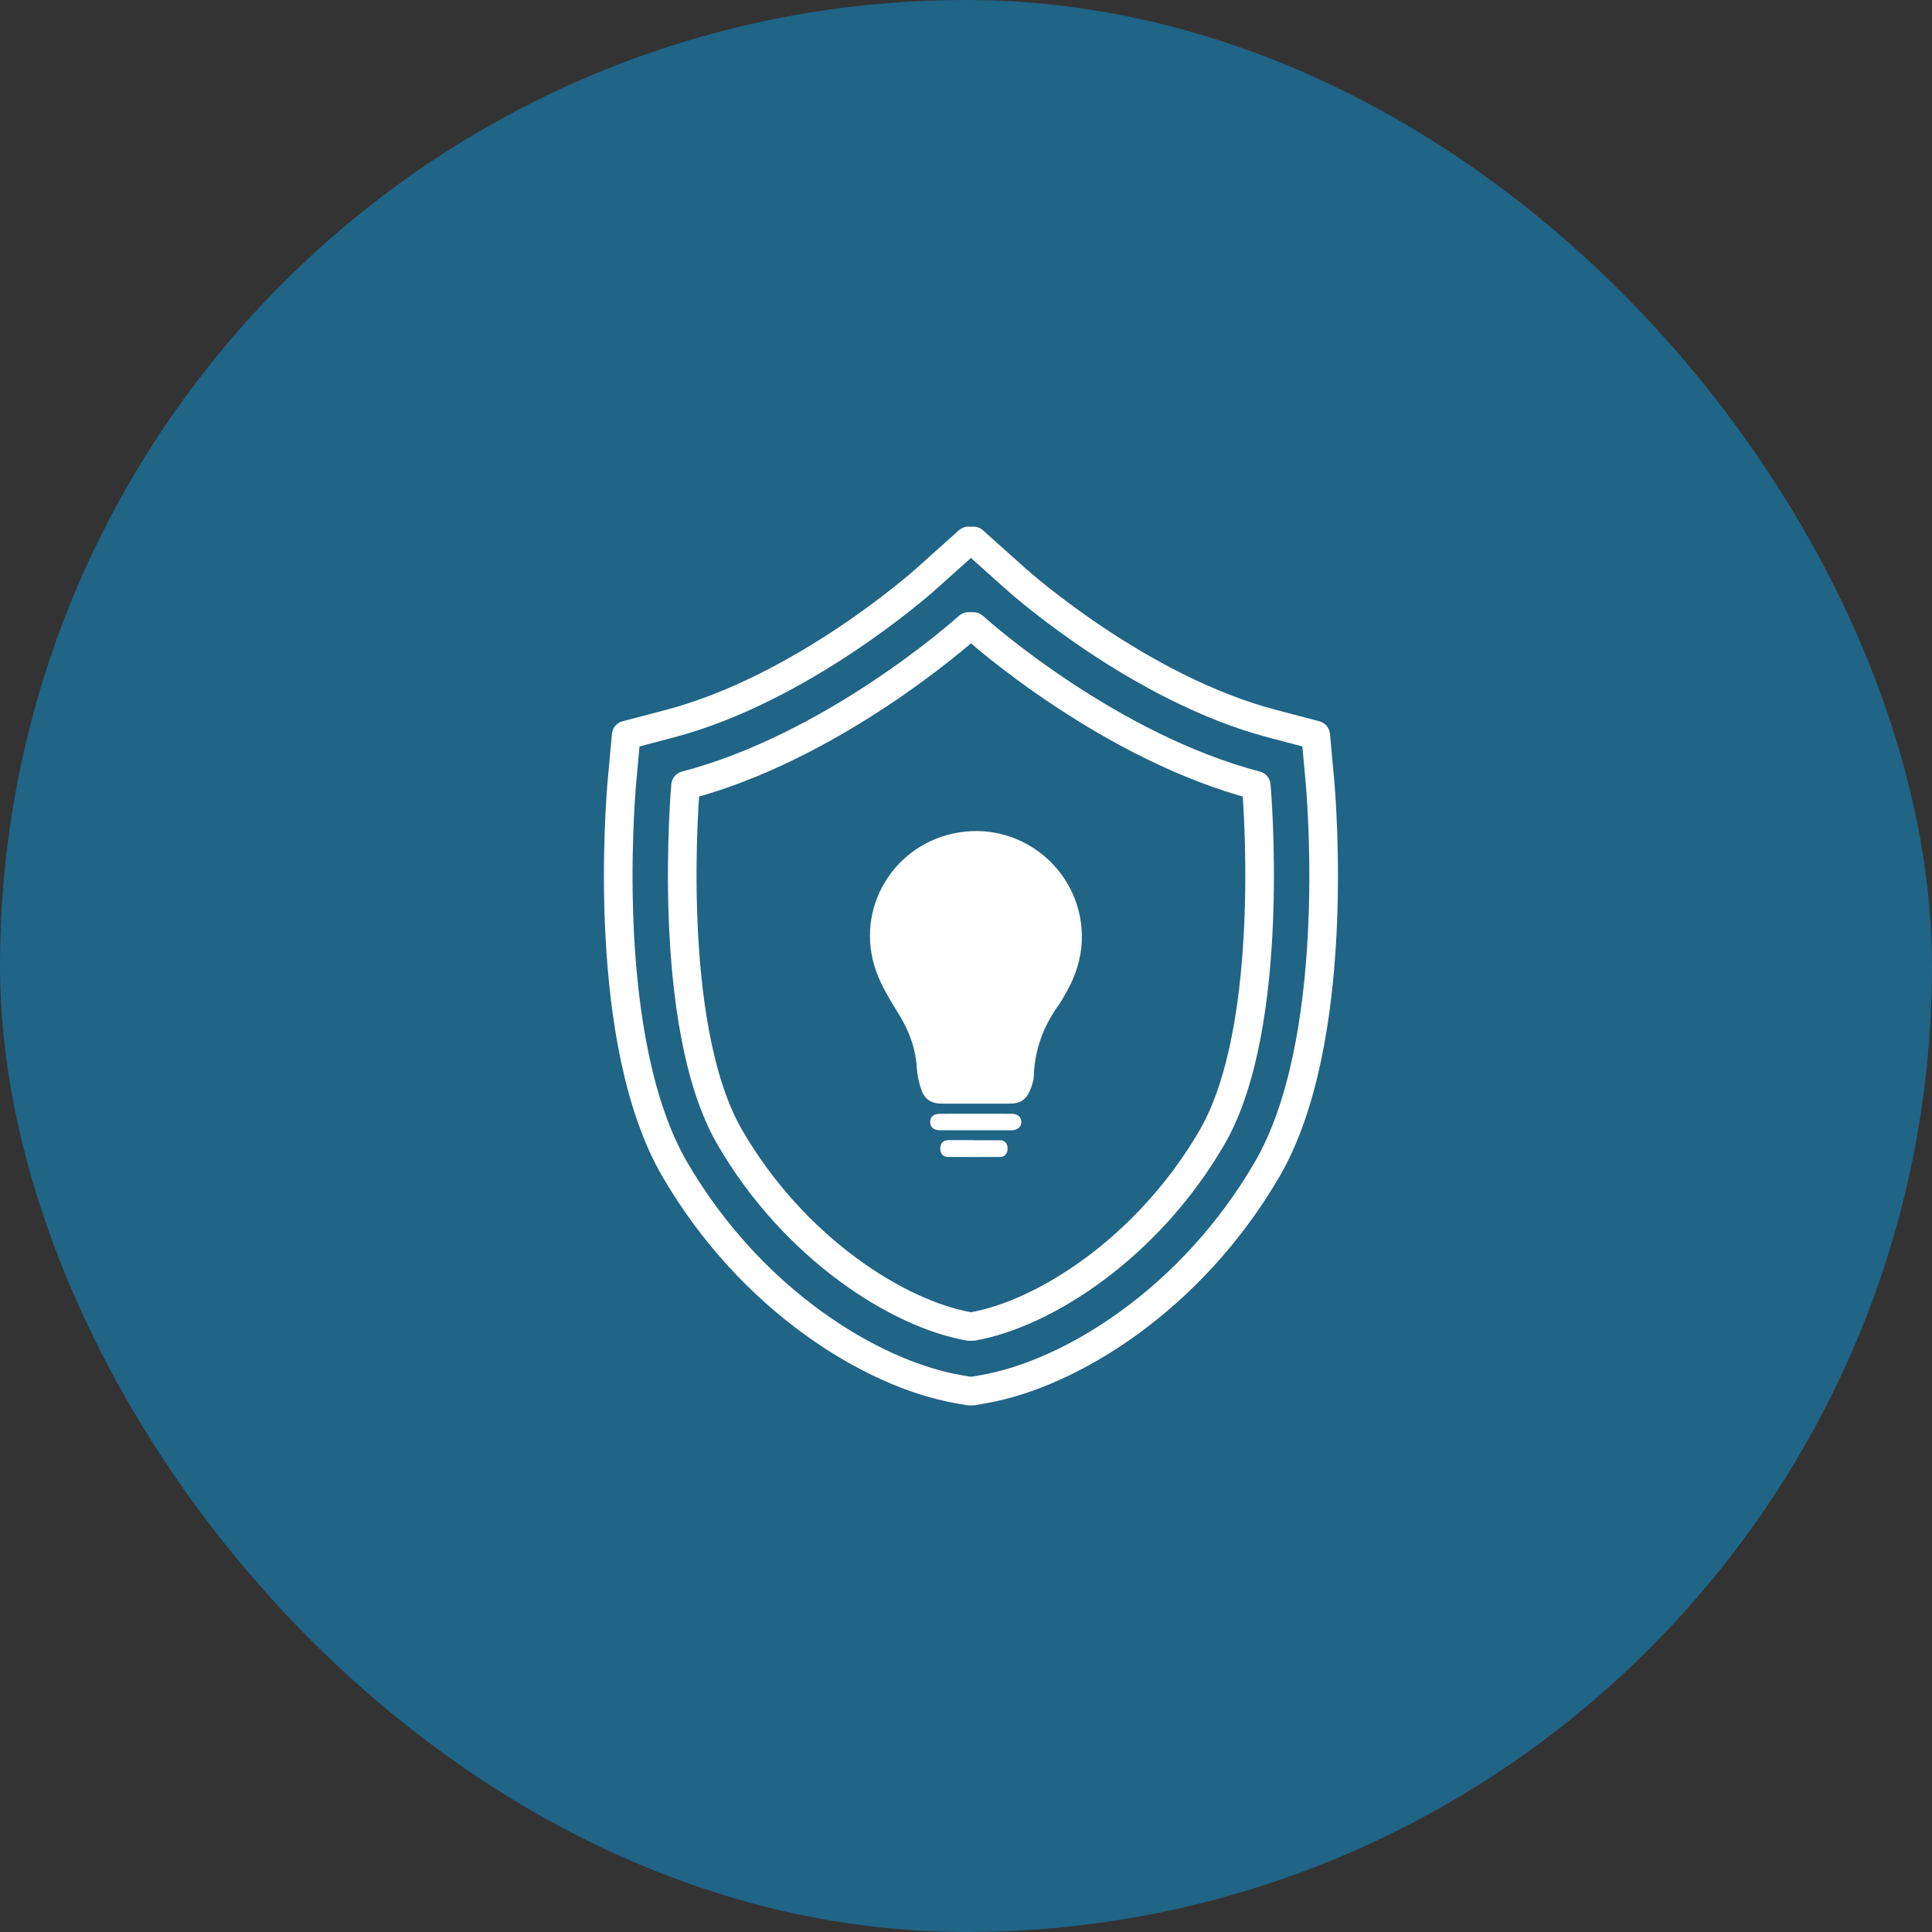
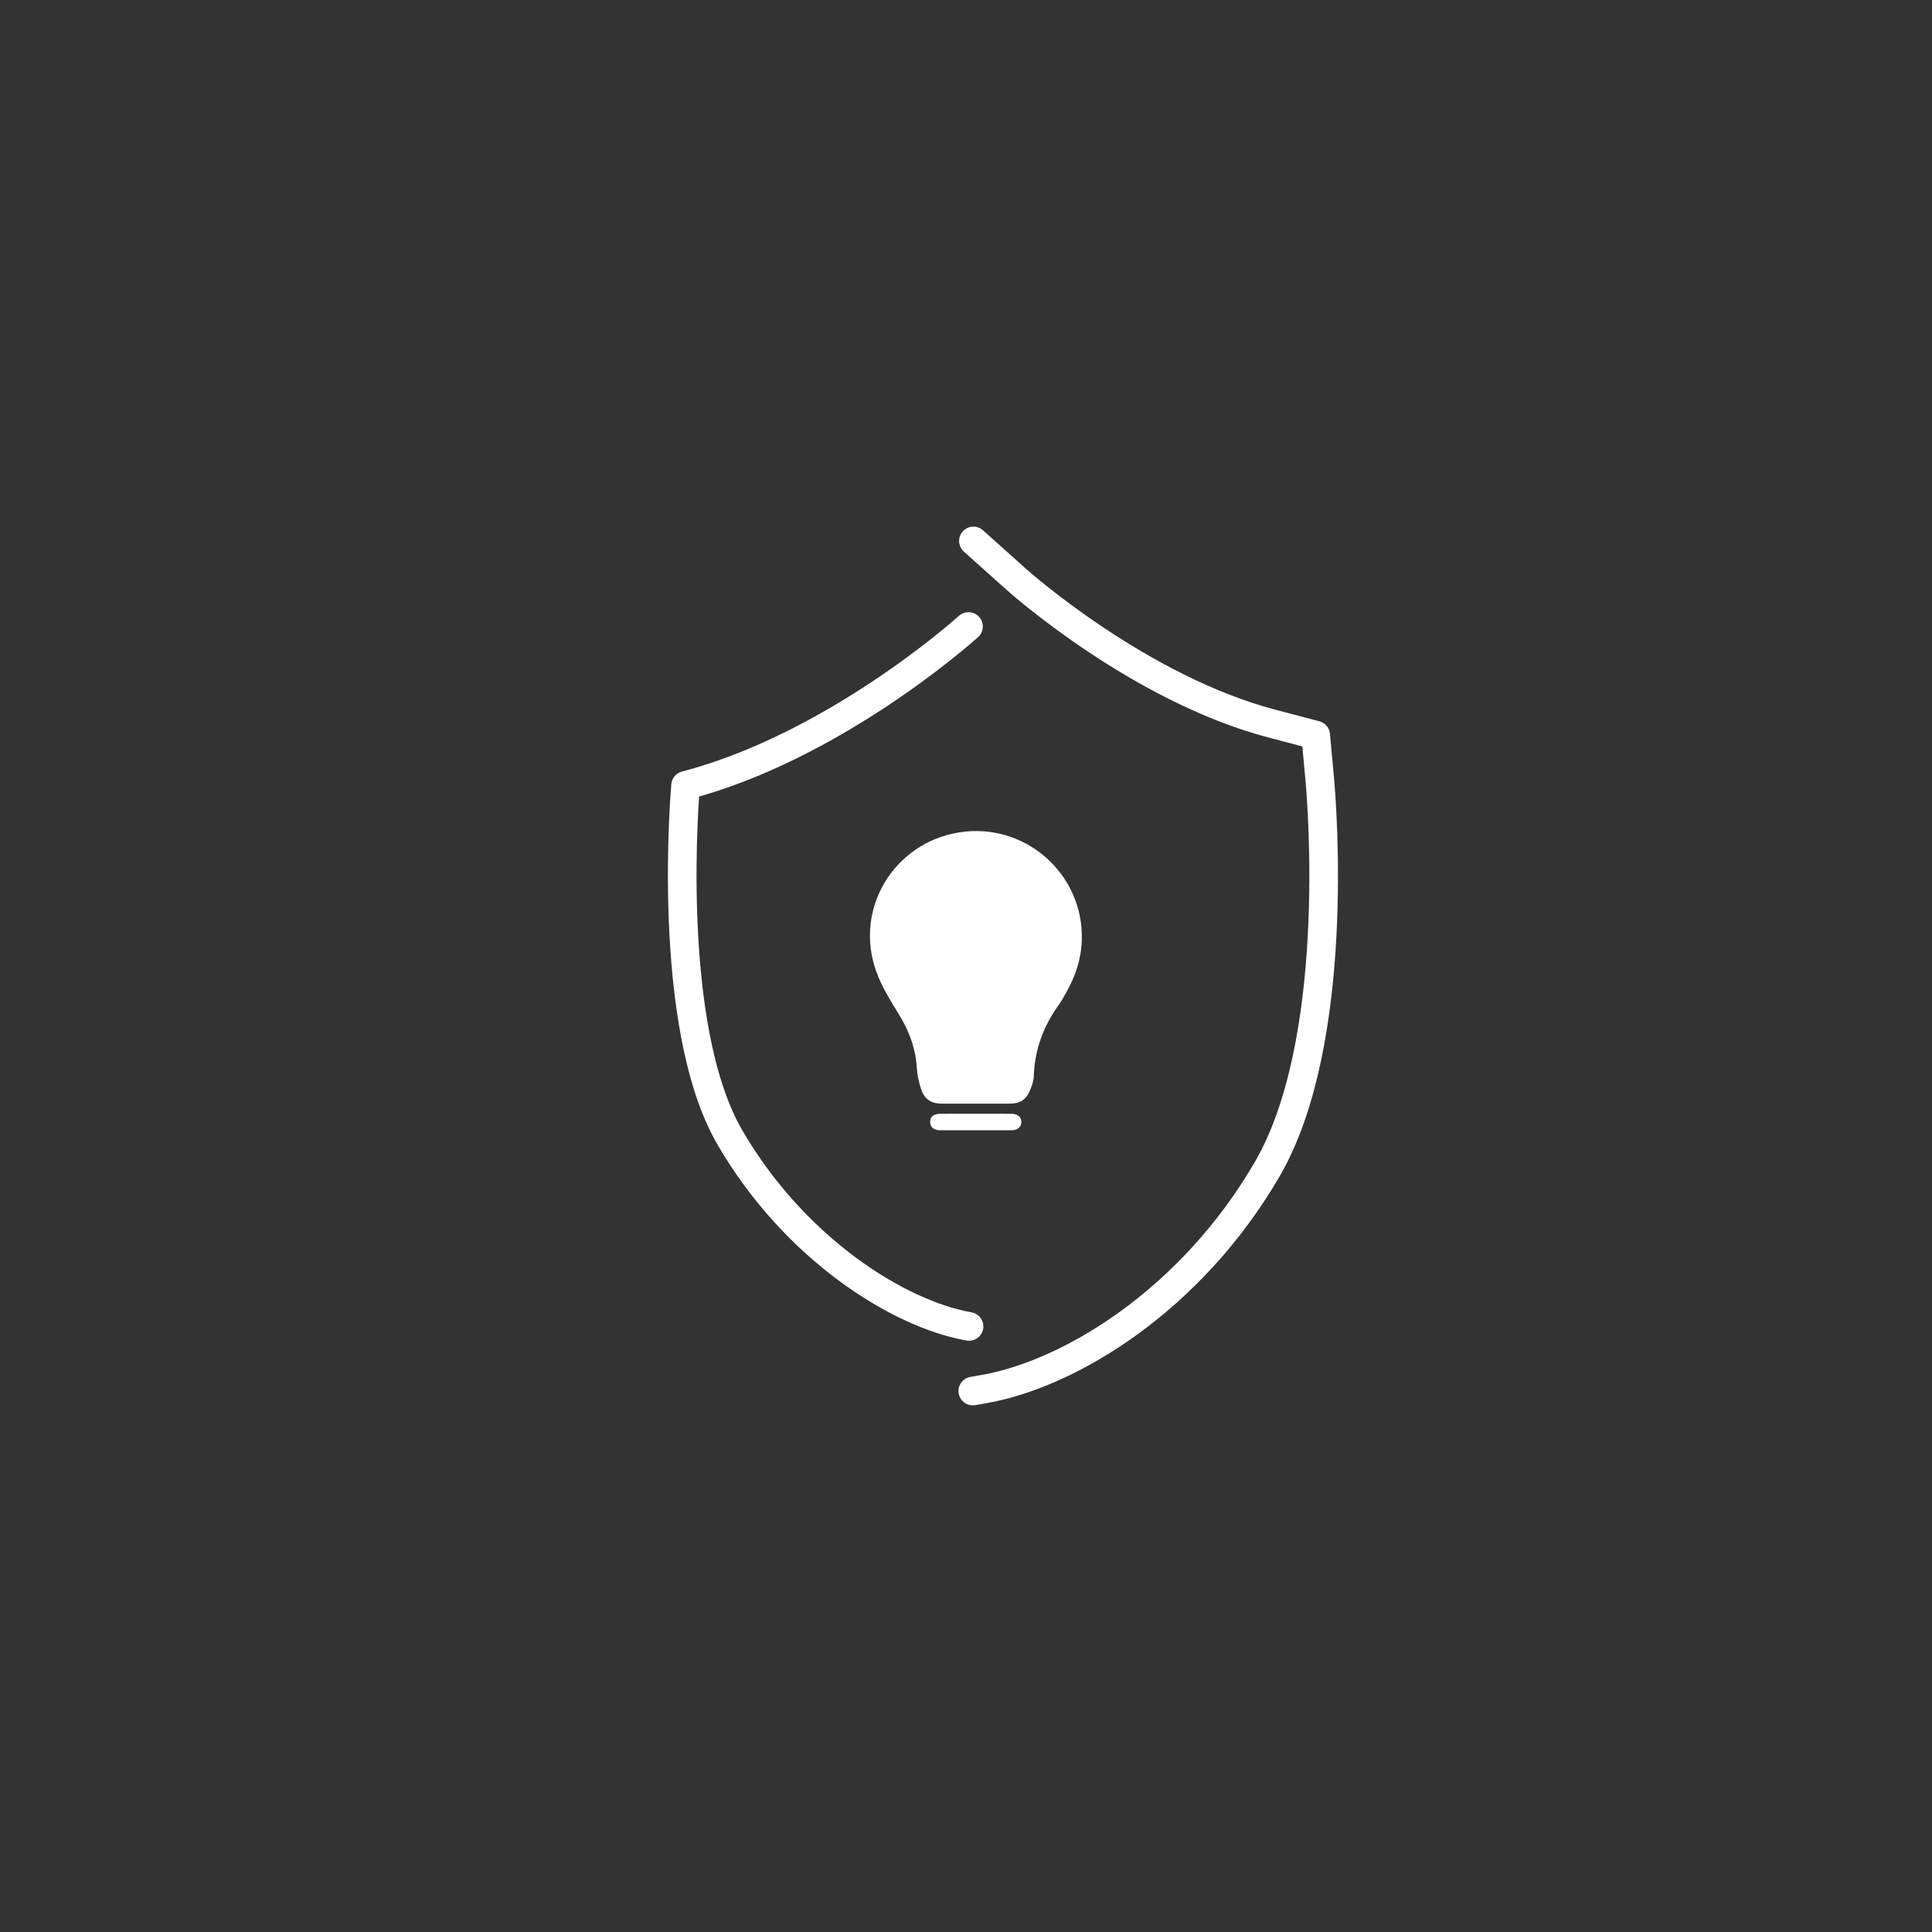
<svg xmlns="http://www.w3.org/2000/svg" width="50" height="50" viewBox="0 0 50 50" fill="none">
  <rect x="0" y="0" width="50" height="50" fill="#333333" stroke="none" />
-   <rect width="50" height="50" rx="25" fill="#206486" />
-   <path d="M25.08 36L24.795 35.95C22.566 35.561 19.435 33.65 17.465 30.266C15.55 26.976 16.039 20.862 16.1 20.177L16.206 19.025L17.324 18.731C20.749 17.833 23.836 15.1 23.965 14.983L25.064 14" stroke="white" stroke-width="0.741" stroke-linecap="round" stroke-linejoin="round" />
  <path d="M25.079 34.328C23.244 34.006 20.559 32.31 18.891 29.44C17.186 26.509 17.743 20.327 17.743 20.327C19.634 19.831 21.406 18.855 22.735 17.977C24.064 17.099 24.948 16.318 25.064 16.214" stroke="white" stroke-width="0.741" stroke-linecap="round" stroke-linejoin="round" />
  <path d="M25.176 36L25.461 35.95C27.69 35.561 30.821 33.65 32.791 30.266C34.706 26.976 34.217 20.862 34.156 20.177L34.05 19.025L32.932 18.731C29.506 17.833 26.42 15.1 26.29 14.983L25.192 14" stroke="white" stroke-width="0.741" stroke-linecap="round" stroke-linejoin="round" />
-   <path d="M25.176 34.328C27.011 34.006 29.695 32.31 31.364 29.44C33.069 26.509 32.512 20.327 32.512 20.327C30.621 19.831 28.849 18.855 27.52 17.977C26.19 17.099 25.307 16.318 25.191 16.214" stroke="white" stroke-width="0.741" stroke-linecap="round" stroke-linejoin="round" />
  <path d="M25.245 28.562C24.958 28.562 24.669 28.562 24.382 28.562C24.101 28.562 23.929 28.455 23.838 28.187C23.781 28.013 23.738 27.826 23.727 27.642C23.699 27.152 23.542 26.713 23.288 26.293C23.06 25.917 22.816 25.537 22.672 25.126C22.101 23.517 23.134 21.815 24.818 21.543C26.519 21.267 28.052 22.613 27.997 24.335C27.982 24.813 27.836 25.256 27.602 25.669C27.539 25.78 27.48 25.894 27.406 25.998C27.006 26.552 26.776 27.163 26.754 27.852C26.751 27.97 26.708 28.092 26.663 28.203C26.562 28.462 26.402 28.562 26.125 28.562C25.832 28.562 25.54 28.562 25.247 28.562H25.245Z" fill="white" />
-   <path d="M25.21 29.509C25.434 29.509 25.658 29.509 25.882 29.509C26.002 29.509 26.076 29.594 26.076 29.723C26.076 29.851 26.004 29.942 25.884 29.942C25.432 29.945 24.98 29.944 24.528 29.942C24.404 29.942 24.336 29.858 24.334 29.725C24.334 29.59 24.408 29.509 24.538 29.507C24.762 29.507 24.986 29.507 25.21 29.507V29.509Z" fill="white" />
  <path d="M25.244 29.251C24.941 29.251 24.637 29.251 24.333 29.251C24.165 29.251 24.072 29.172 24.072 29.036C24.072 28.901 24.159 28.825 24.333 28.825C24.952 28.823 25.568 28.823 26.187 28.825C26.337 28.825 26.435 28.914 26.433 29.038C26.433 29.162 26.335 29.249 26.185 29.251C25.87 29.253 25.557 29.251 25.242 29.251H25.244Z" fill="white" />
</svg>